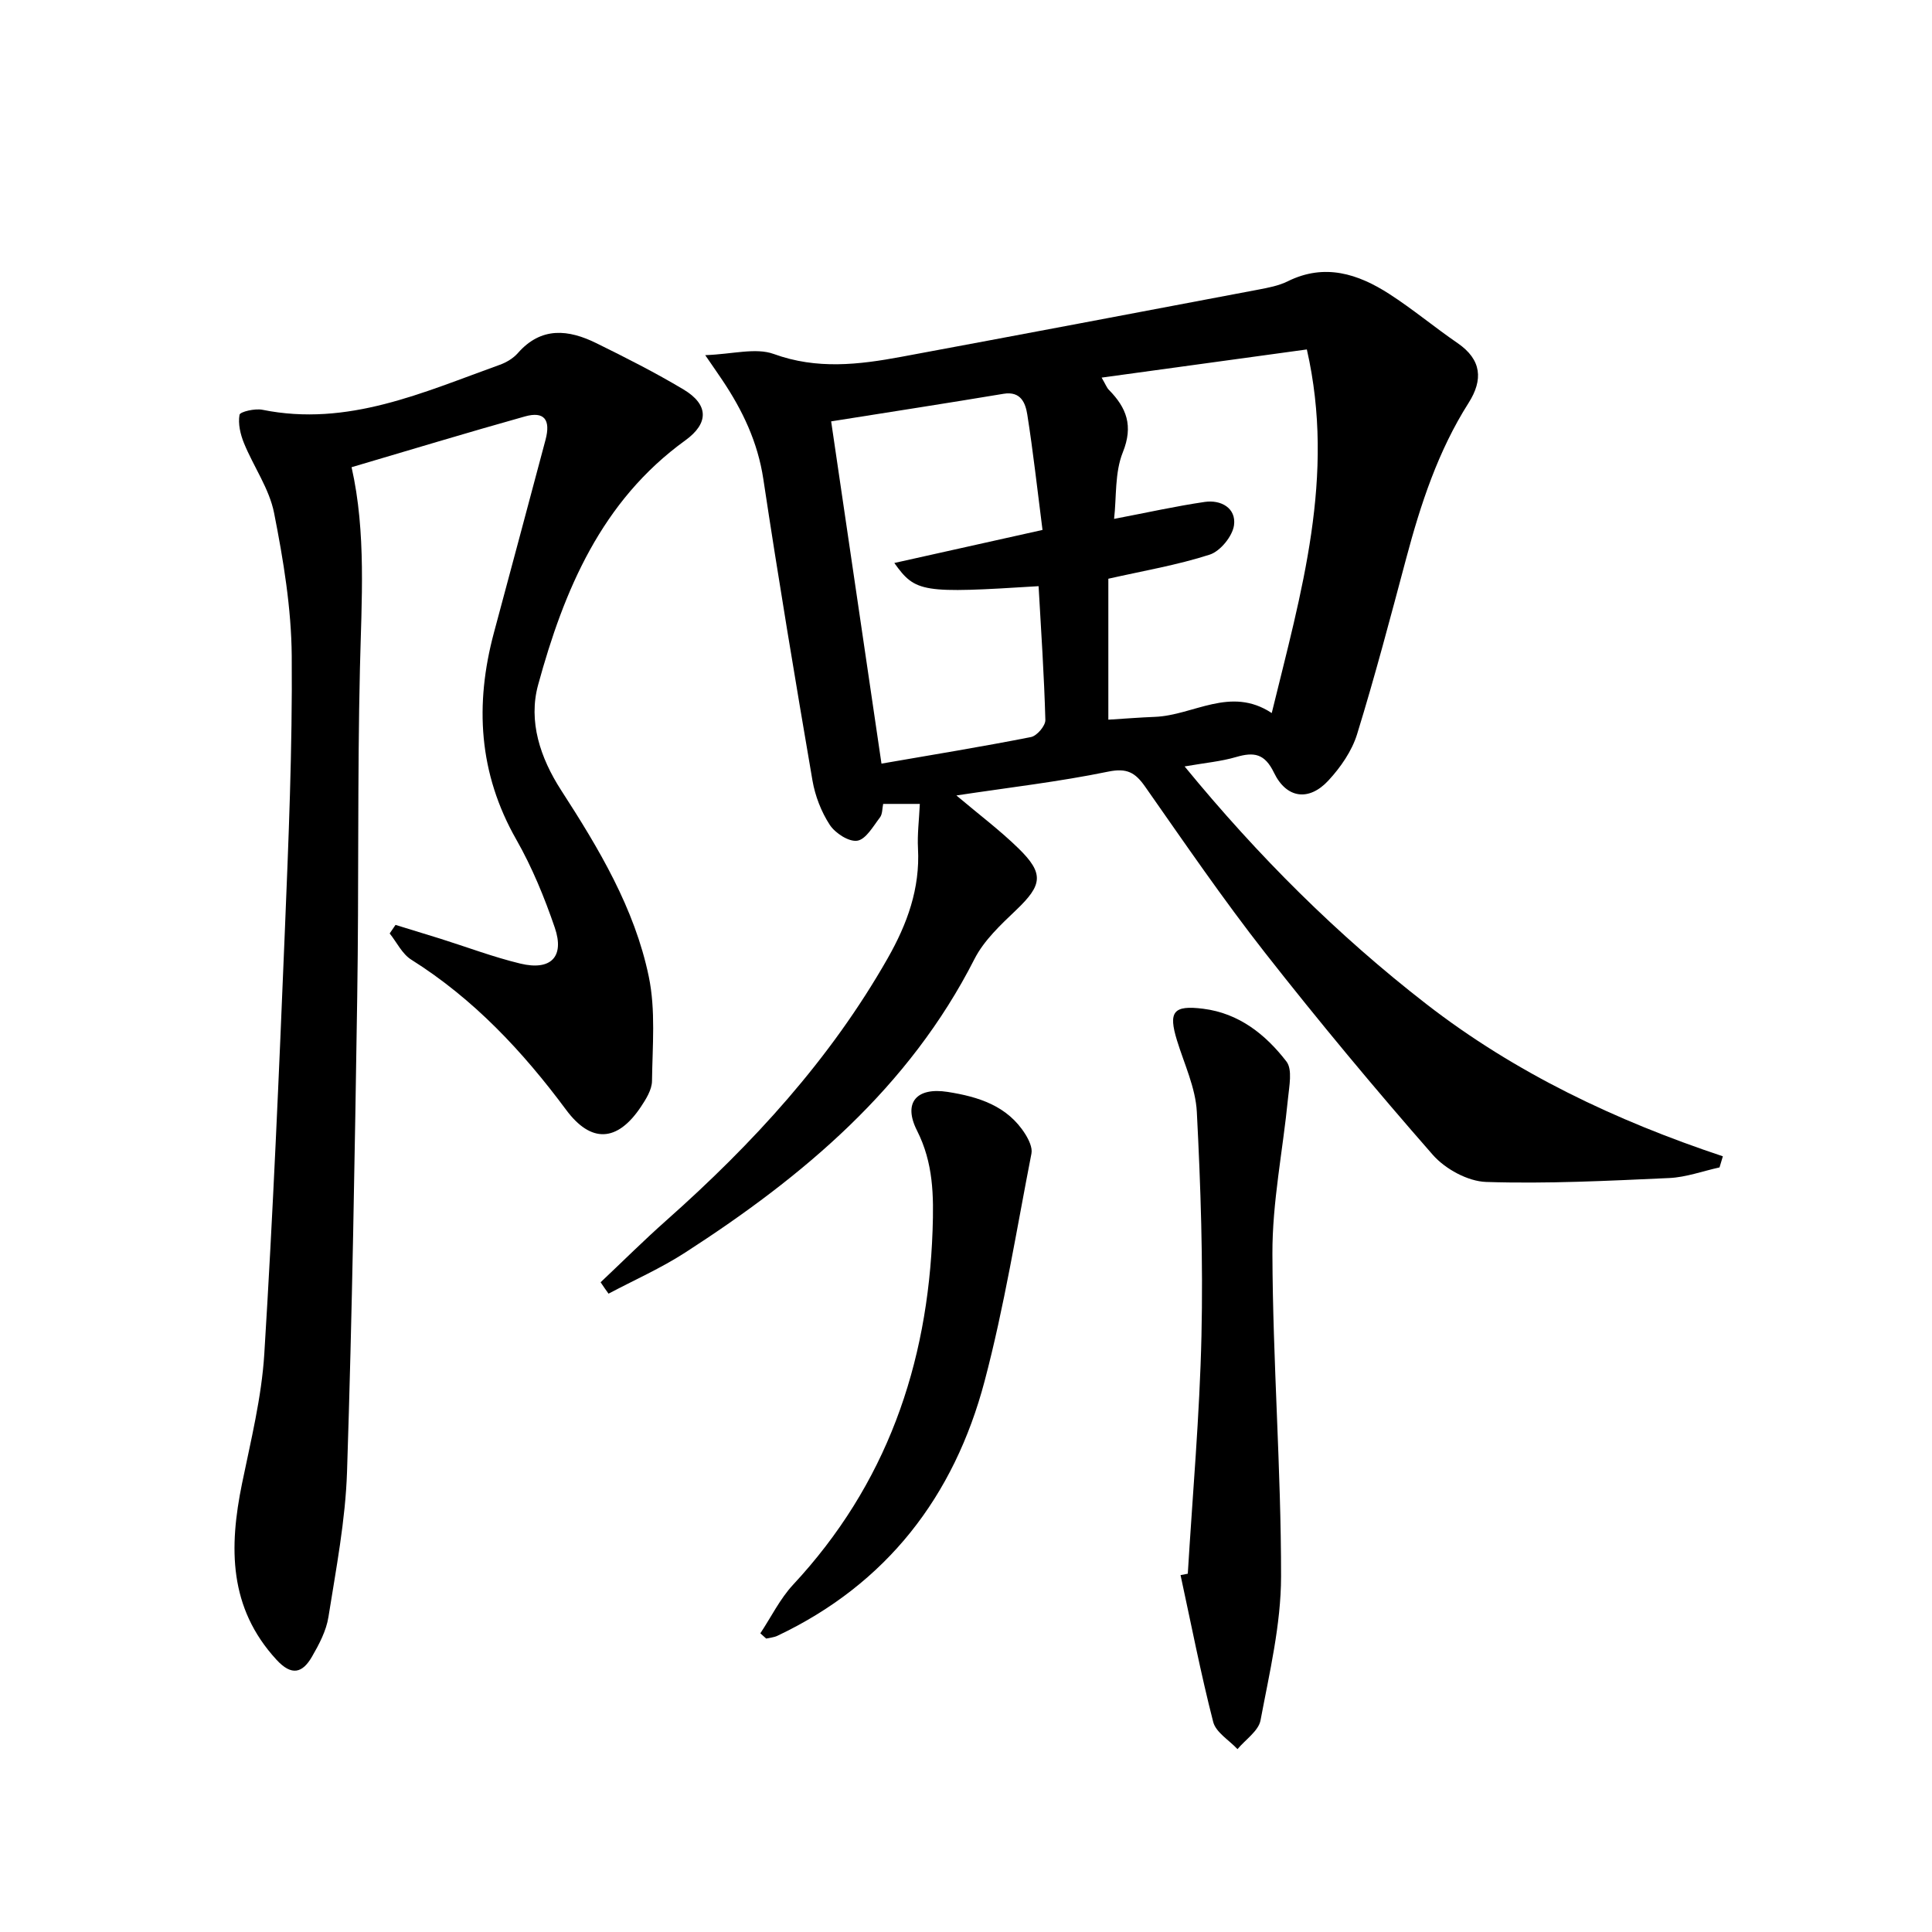
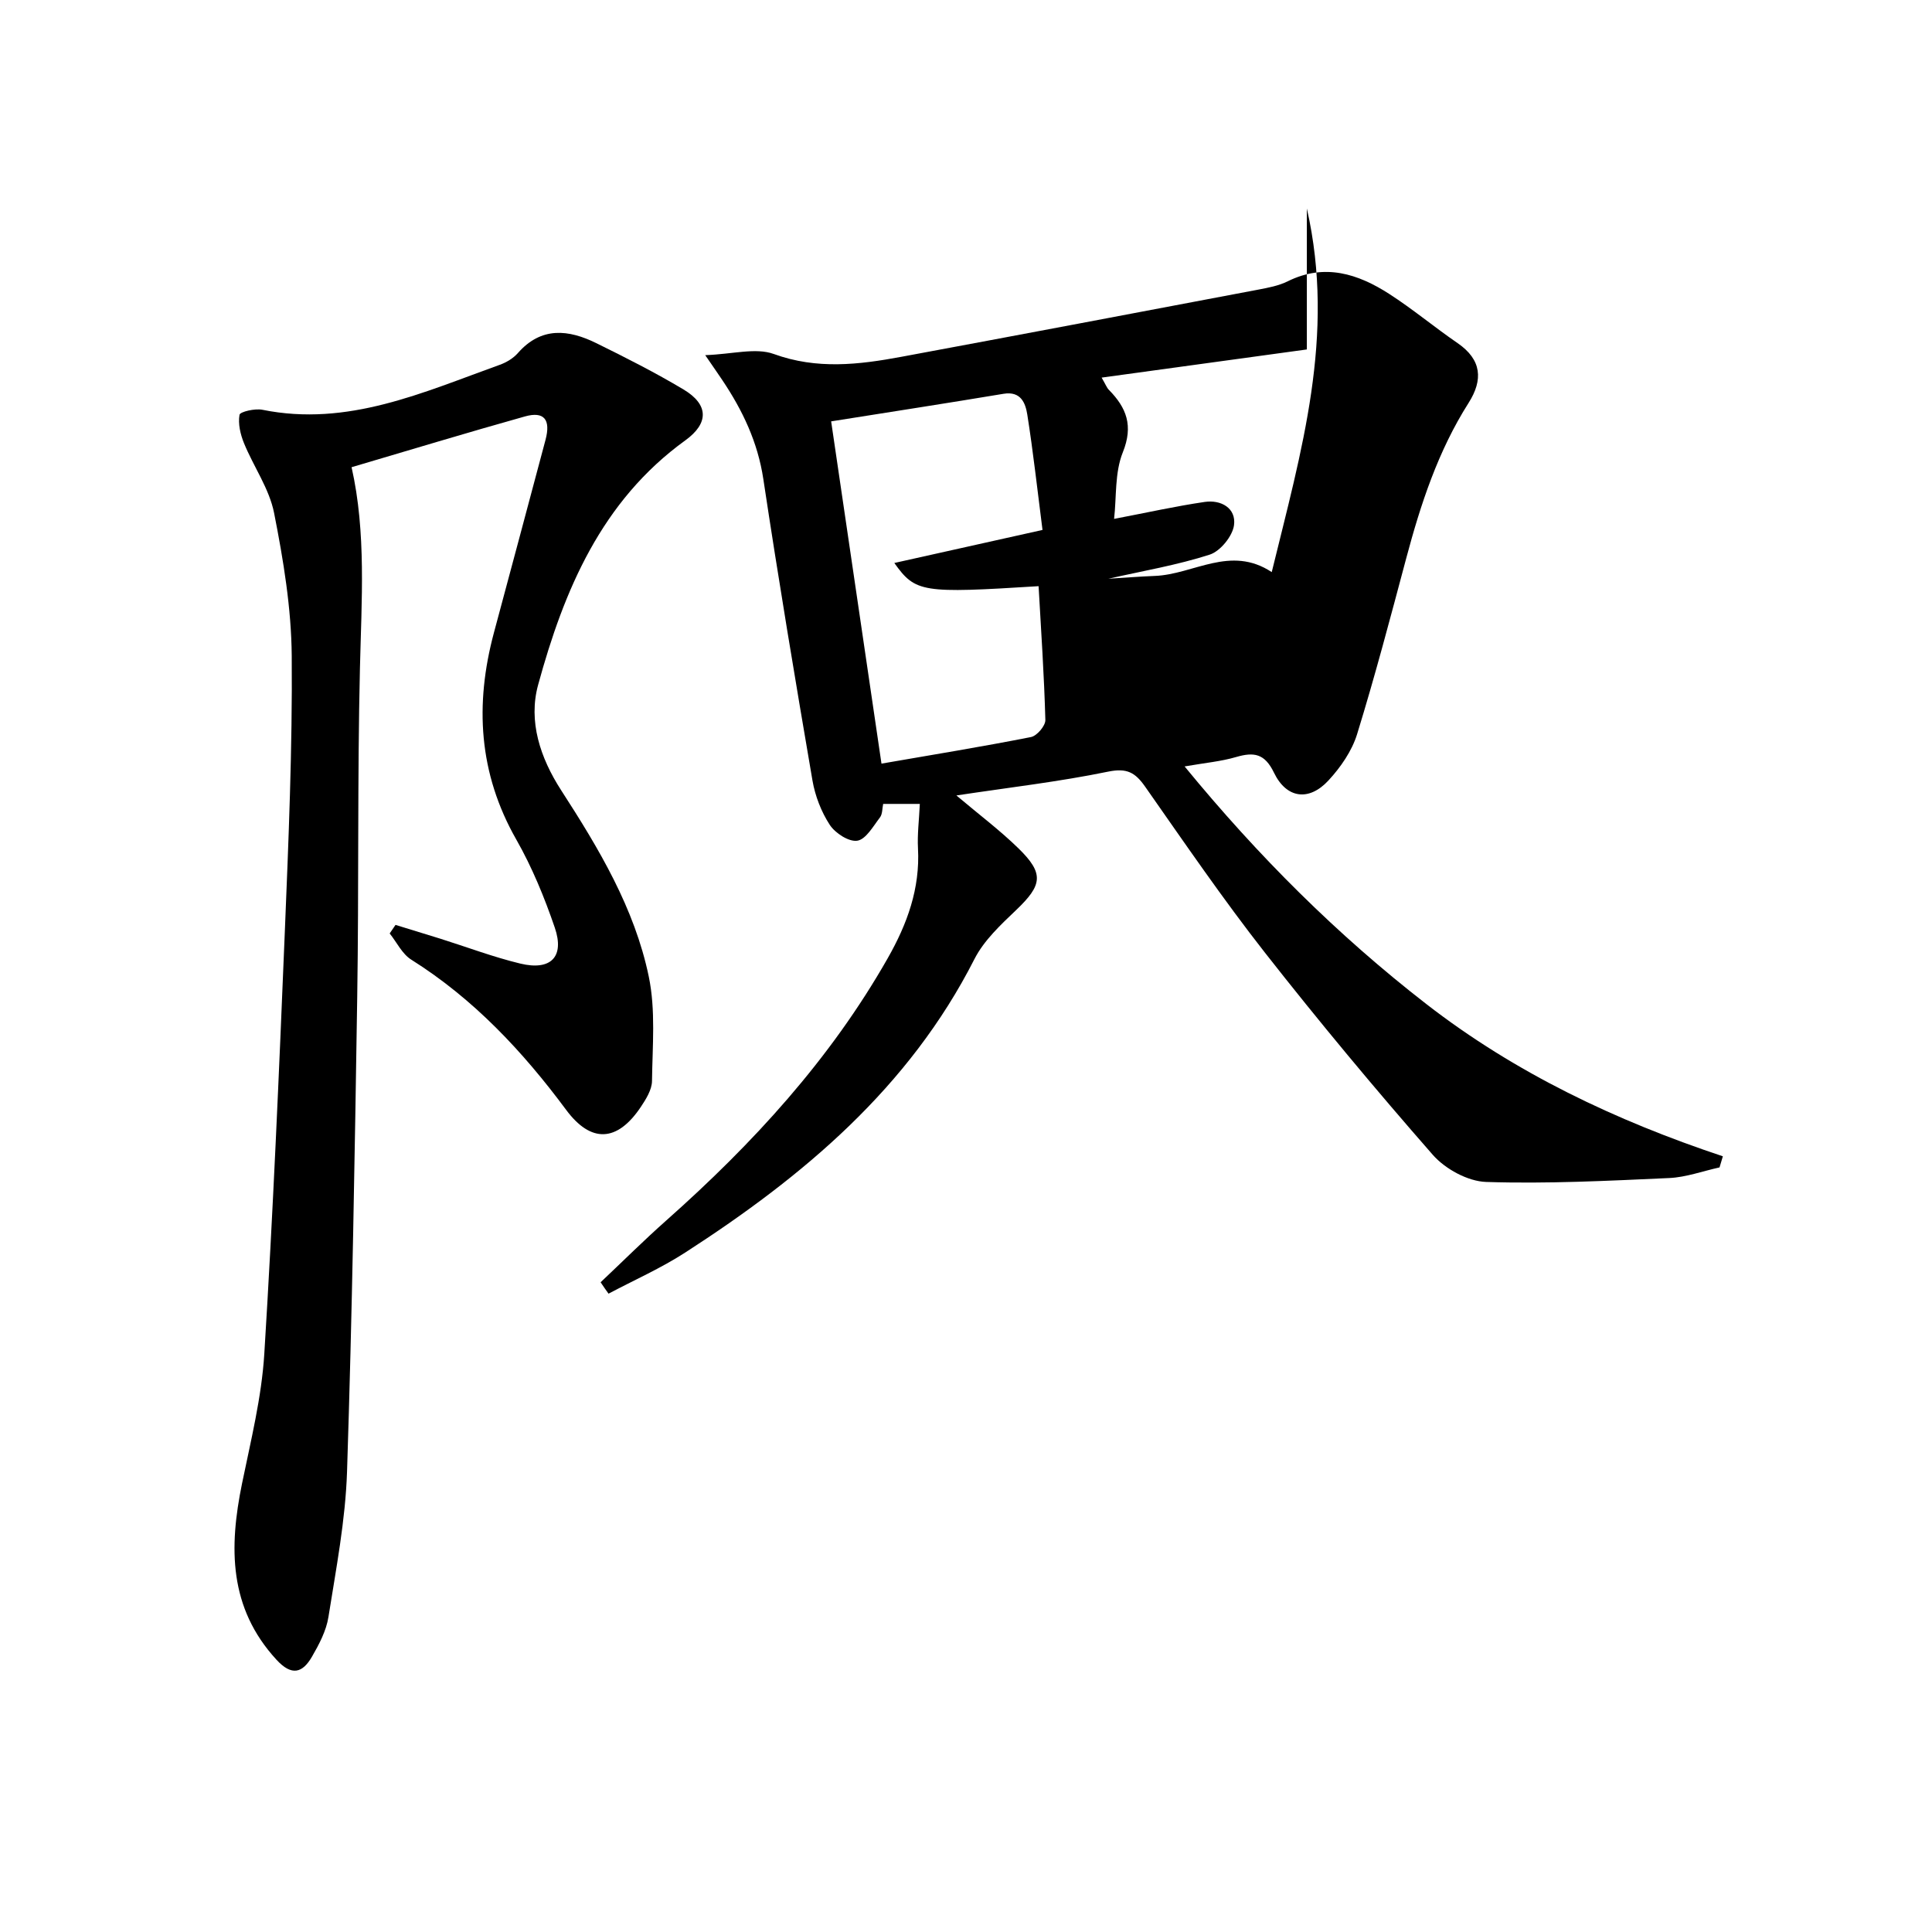
<svg xmlns="http://www.w3.org/2000/svg" enable-background="new 0 0 400 400" viewBox="0 0 400 400">
-   <path d="m124.35 265.48c4.53-4.27 8.94-8.67 13.6-12.8 17.91-15.89 33.93-33.33 45.85-54.3 4.04-7.11 6.7-14.41 6.26-22.72-.16-2.93.23-5.9.38-9.22-2.6 0-4.98 0-7.59 0-.2.94-.13 2.11-.67 2.81-1.4 1.82-2.9 4.53-4.69 4.81-1.75.27-4.58-1.57-5.7-3.29-1.76-2.7-3.03-5.99-3.58-9.19-3.56-20.77-7.03-41.56-10.17-62.39-1.15-7.64-4.29-14.23-8.49-20.49-.8-1.2-1.63-2.38-3.54-5.17 5.69-.2 10.44-1.6 14.19-.24 8.94 3.25 17.61 2.22 26.43.58 24.61-4.57 49.21-9.23 73.8-13.89 2.11-.4 4.31-.81 6.2-1.75 7.64-3.77 14.53-1.54 21.02 2.64 4.87 3.14 9.35 6.89 14.13 10.17 5.01 3.44 5.3 7.61 2.28 12.37-6.31 9.93-9.92 20.93-12.92 32.19-3.25 12.18-6.46 24.38-10.17 36.41-1.08 3.49-3.42 6.87-5.94 9.59-4.03 4.35-8.68 3.74-11.27-1.63-1.92-3.97-4.14-4.31-7.82-3.24-3.13.92-6.44 1.21-10.68 1.95 15.28 18.63 31.62 34.9 50.05 49.2 18.44 14.3 39.22 24.13 61.39 31.52-.23.77-.46 1.53-.69 2.3-3.47.76-6.92 2.04-10.42 2.2-12.62.57-25.28 1.22-37.89.81-3.8-.12-8.48-2.68-11.06-5.62-11.94-13.63-23.55-27.57-34.73-41.83-8.72-11.12-16.71-22.82-24.83-34.4-2.05-2.92-3.76-3.9-7.65-3.1-10.16 2.09-20.51 3.28-31.42 4.93 4.68 3.95 9.02 7.21 12.87 10.97 5.33 5.21 4.92 7.58-.47 12.73-3.22 3.07-6.69 6.3-8.66 10.17-13.55 26.65-35.43 44.98-59.89 60.77-5.03 3.25-10.57 5.7-15.87 8.51-.57-.78-1.11-1.57-1.64-2.36zm146.22-193.13c-14.27 1.96-28.08 3.85-42.49 5.83.85 1.46 1.07 2.1 1.5 2.53 3.66 3.72 5.1 7.43 2.89 12.93-1.7 4.21-1.29 9.27-1.81 13.79 6.81-1.3 12.75-2.63 18.76-3.51 3.39-.5 6.54 1.29 6.07 4.81-.31 2.29-2.84 5.39-5.03 6.1-6.73 2.17-13.78 3.36-20.99 4.99v29.18c3.41-.21 6.51-.46 9.61-.58 8.04-.3 15.65-6.45 24.22-.79 6.11-25.02 13.26-48.96 7.27-75.28zm-98.49 14.89c3.52 23.95 6.92 47.05 10.42 70.86 10.8-1.87 20.91-3.52 30.95-5.5 1.23-.24 3.01-2.33 2.98-3.53-.25-9.24-.88-18.48-1.4-27.71-24.14 1.51-25.48 1.34-29.87-4.8 10.29-2.29 20.05-4.47 30.68-6.84-1.09-8.51-1.94-16.23-3.15-23.89-.38-2.38-1.33-4.89-4.91-4.3-11.58 1.93-23.19 3.72-35.7 5.71z" />
+   <path d="m124.35 265.48c4.53-4.27 8.94-8.67 13.6-12.8 17.91-15.89 33.93-33.33 45.85-54.3 4.04-7.11 6.7-14.41 6.26-22.72-.16-2.93.23-5.9.38-9.22-2.6 0-4.98 0-7.59 0-.2.94-.13 2.11-.67 2.81-1.4 1.82-2.9 4.53-4.69 4.81-1.75.27-4.58-1.57-5.7-3.29-1.76-2.7-3.03-5.99-3.58-9.19-3.56-20.77-7.03-41.56-10.17-62.39-1.15-7.64-4.29-14.23-8.49-20.49-.8-1.2-1.63-2.38-3.54-5.17 5.69-.2 10.44-1.6 14.19-.24 8.94 3.25 17.61 2.22 26.43.58 24.61-4.57 49.21-9.23 73.8-13.89 2.11-.4 4.31-.81 6.2-1.75 7.64-3.77 14.53-1.54 21.02 2.64 4.87 3.14 9.35 6.89 14.13 10.17 5.01 3.44 5.3 7.61 2.28 12.37-6.31 9.93-9.92 20.93-12.92 32.19-3.25 12.18-6.46 24.38-10.17 36.41-1.08 3.49-3.42 6.87-5.94 9.59-4.03 4.35-8.68 3.74-11.27-1.63-1.92-3.97-4.14-4.31-7.82-3.24-3.13.92-6.44 1.21-10.68 1.95 15.28 18.63 31.62 34.9 50.05 49.2 18.44 14.3 39.22 24.13 61.39 31.52-.23.77-.46 1.53-.69 2.3-3.47.76-6.92 2.04-10.42 2.2-12.62.57-25.28 1.22-37.89.81-3.8-.12-8.48-2.68-11.06-5.62-11.94-13.63-23.55-27.57-34.73-41.83-8.72-11.12-16.71-22.82-24.83-34.4-2.05-2.92-3.76-3.9-7.65-3.1-10.16 2.09-20.51 3.28-31.42 4.93 4.68 3.95 9.02 7.21 12.87 10.97 5.33 5.21 4.92 7.58-.47 12.73-3.22 3.07-6.69 6.3-8.66 10.17-13.55 26.65-35.43 44.98-59.89 60.77-5.03 3.25-10.57 5.7-15.87 8.51-.57-.78-1.11-1.57-1.64-2.36zm146.22-193.13c-14.27 1.96-28.08 3.85-42.49 5.83.85 1.46 1.07 2.1 1.5 2.53 3.66 3.72 5.1 7.43 2.89 12.93-1.7 4.21-1.29 9.27-1.81 13.79 6.81-1.3 12.75-2.63 18.76-3.51 3.39-.5 6.54 1.29 6.07 4.81-.31 2.29-2.84 5.39-5.03 6.1-6.73 2.17-13.78 3.36-20.99 4.99c3.41-.21 6.51-.46 9.61-.58 8.04-.3 15.65-6.45 24.22-.79 6.11-25.02 13.26-48.96 7.27-75.28zm-98.49 14.89c3.52 23.95 6.92 47.05 10.42 70.86 10.8-1.87 20.91-3.52 30.95-5.5 1.23-.24 3.01-2.33 2.98-3.53-.25-9.24-.88-18.48-1.4-27.71-24.14 1.51-25.48 1.34-29.87-4.8 10.29-2.29 20.05-4.47 30.68-6.84-1.09-8.51-1.94-16.23-3.15-23.89-.38-2.38-1.33-4.89-4.91-4.3-11.58 1.93-23.19 3.72-35.7 5.71z" />
  <path d="m81.89 191.49c3.07.95 6.15 1.88 9.22 2.84 5.54 1.74 10.99 3.81 16.62 5.17 6.32 1.52 9.2-1.4 7.13-7.45-2.14-6.26-4.7-12.49-7.96-18.22-7.82-13.72-8.63-27.98-4.63-42.87 3.57-13.29 7.13-26.58 10.67-39.88 1.12-4.2-.27-5.98-4.26-4.86-11.96 3.35-23.84 6.96-35.89 10.51 3.06 13.56 2.06 27.6 1.73 41.67-.53 22.65-.21 45.31-.56 67.96-.51 32.78-1.04 65.57-2.11 98.34-.33 10.06-2.27 20.1-3.85 30.08-.45 2.86-1.93 5.66-3.41 8.22-1.95 3.37-4.18 4.07-7.33.65-9.93-10.78-9.86-23.28-7.15-36.5 1.82-8.89 4.05-17.83 4.61-26.84 1.8-29.04 3.05-58.11 4.24-87.18.78-19.1 1.59-38.22 1.44-57.33-.08-9.88-1.73-19.85-3.65-29.58-.99-5.04-4.25-9.6-6.24-14.48-.74-1.82-1.25-4-.92-5.86.11-.64 3.21-1.35 4.74-1.04 17.67 3.58 33.26-3.61 49.14-9.31 1.37-.49 2.79-1.34 3.74-2.42 4.87-5.55 10.52-4.89 16.28-2.05 6.11 3.01 12.2 6.09 18.03 9.58 5.22 3.12 5.27 6.99.37 10.53-17.37 12.55-25.12 31.02-30.48 50.63-2.06 7.53.42 15.08 4.78 21.83 7.78 12.03 15.19 24.4 18.13 38.55 1.45 6.96.76 14.41.67 21.63-.02 1.82-1.26 3.79-2.35 5.42-4.87 7.24-10.29 7.48-15.43.55-9-12.13-19.16-22.98-32.07-31.1-1.88-1.18-2.99-3.58-4.46-5.42.4-.58.8-1.18 1.21-1.77z" />
-   <path d="m245.92 325.82c.99-16.41 2.46-32.82 2.83-49.24.35-15.45-.16-30.94-.96-46.38-.26-4.99-2.6-9.89-4.11-14.8-1.82-5.93-.77-7.33 5.43-6.55 7.41.93 12.92 5.33 17.23 10.92 1.29 1.67.57 5.12.32 7.71-1.05 10.71-3.26 21.41-3.22 32.11.07 22.27 1.81 44.54 1.79 66.81-.01 9.94-2.4 19.91-4.25 29.77-.42 2.21-3.12 3.99-4.77 5.97-1.73-1.86-4.47-3.46-5.03-5.63-2.58-10.05-4.56-20.25-6.76-30.4.5-.09 1-.19 1.5-.29z" />
-   <path d="m157.42 338.16c2.24-3.37 4.06-7.13 6.78-10.06 19.27-20.7 27.9-45.44 28.88-73.35.25-7.19.18-13.96-3.23-20.69-2.93-5.8-.07-9 6.36-7.99 6.36 1 12.38 2.86 16.07 8.75.73 1.17 1.51 2.79 1.27 4.01-3.08 15.76-5.61 31.67-9.71 47.16-6.3 23.79-20.23 41.95-42.9 52.69-.7.33-1.54.39-2.31.57-.4-.36-.8-.72-1.21-1.09z" />
</svg>